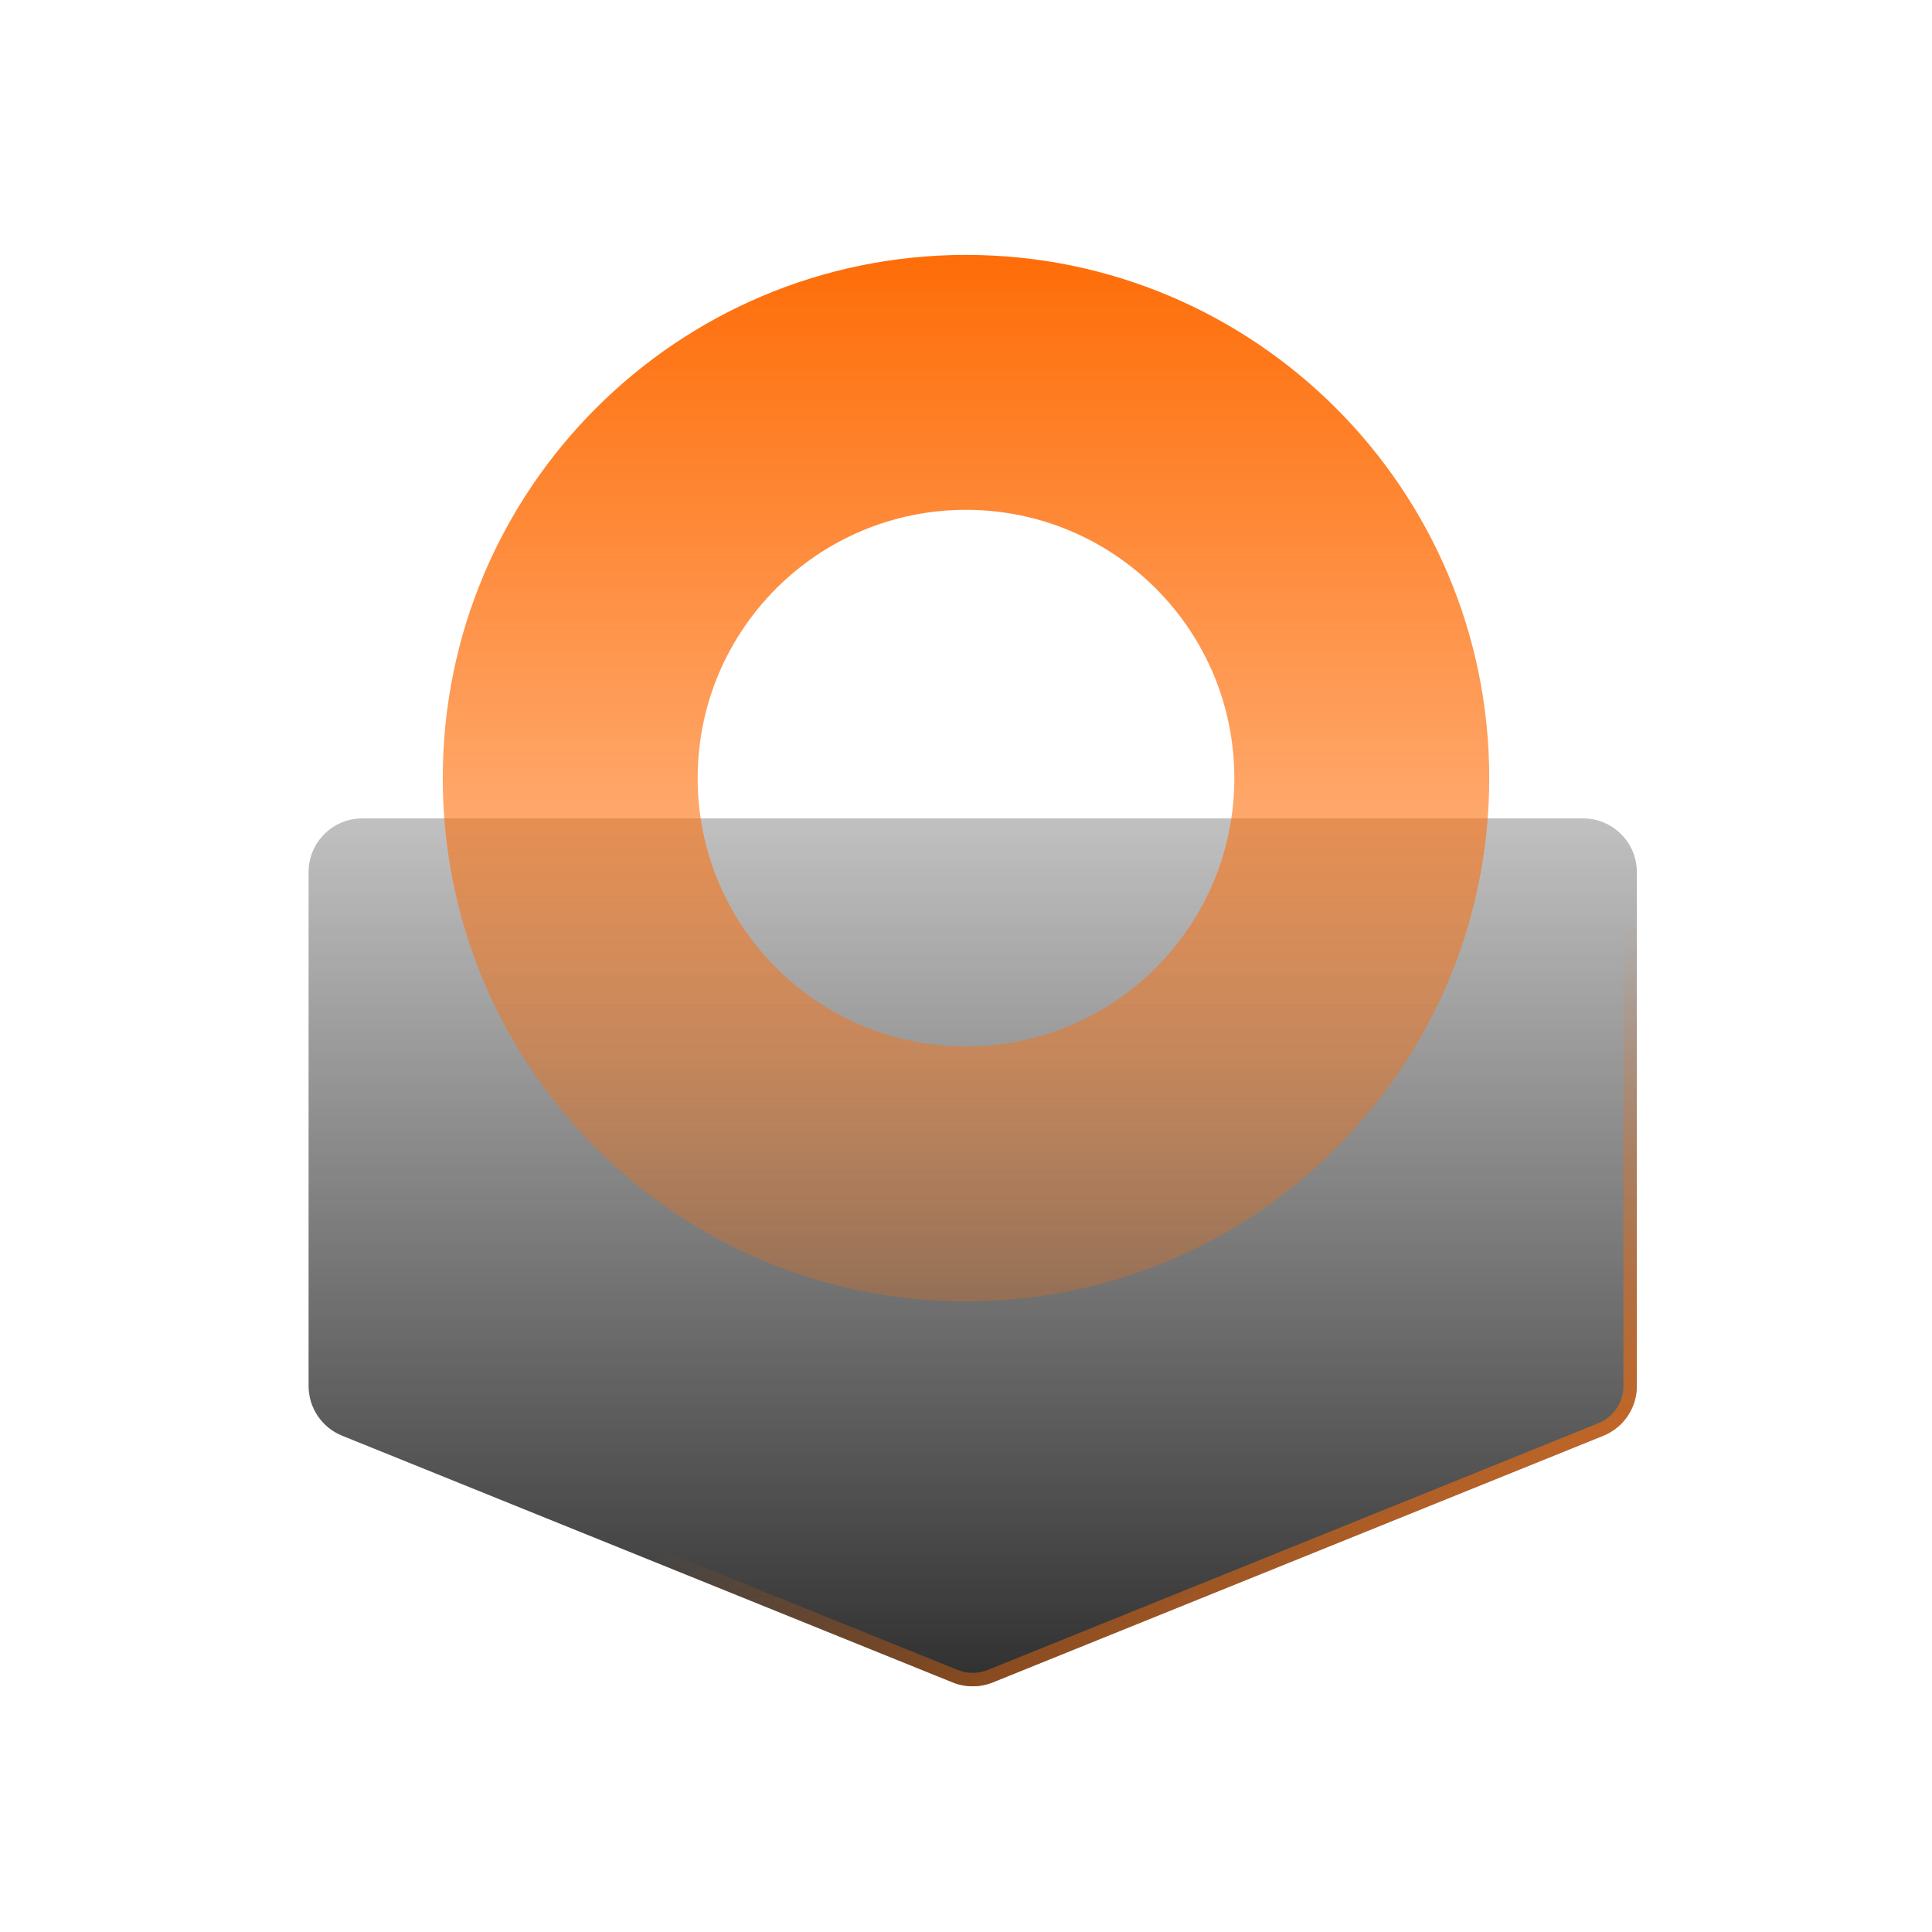
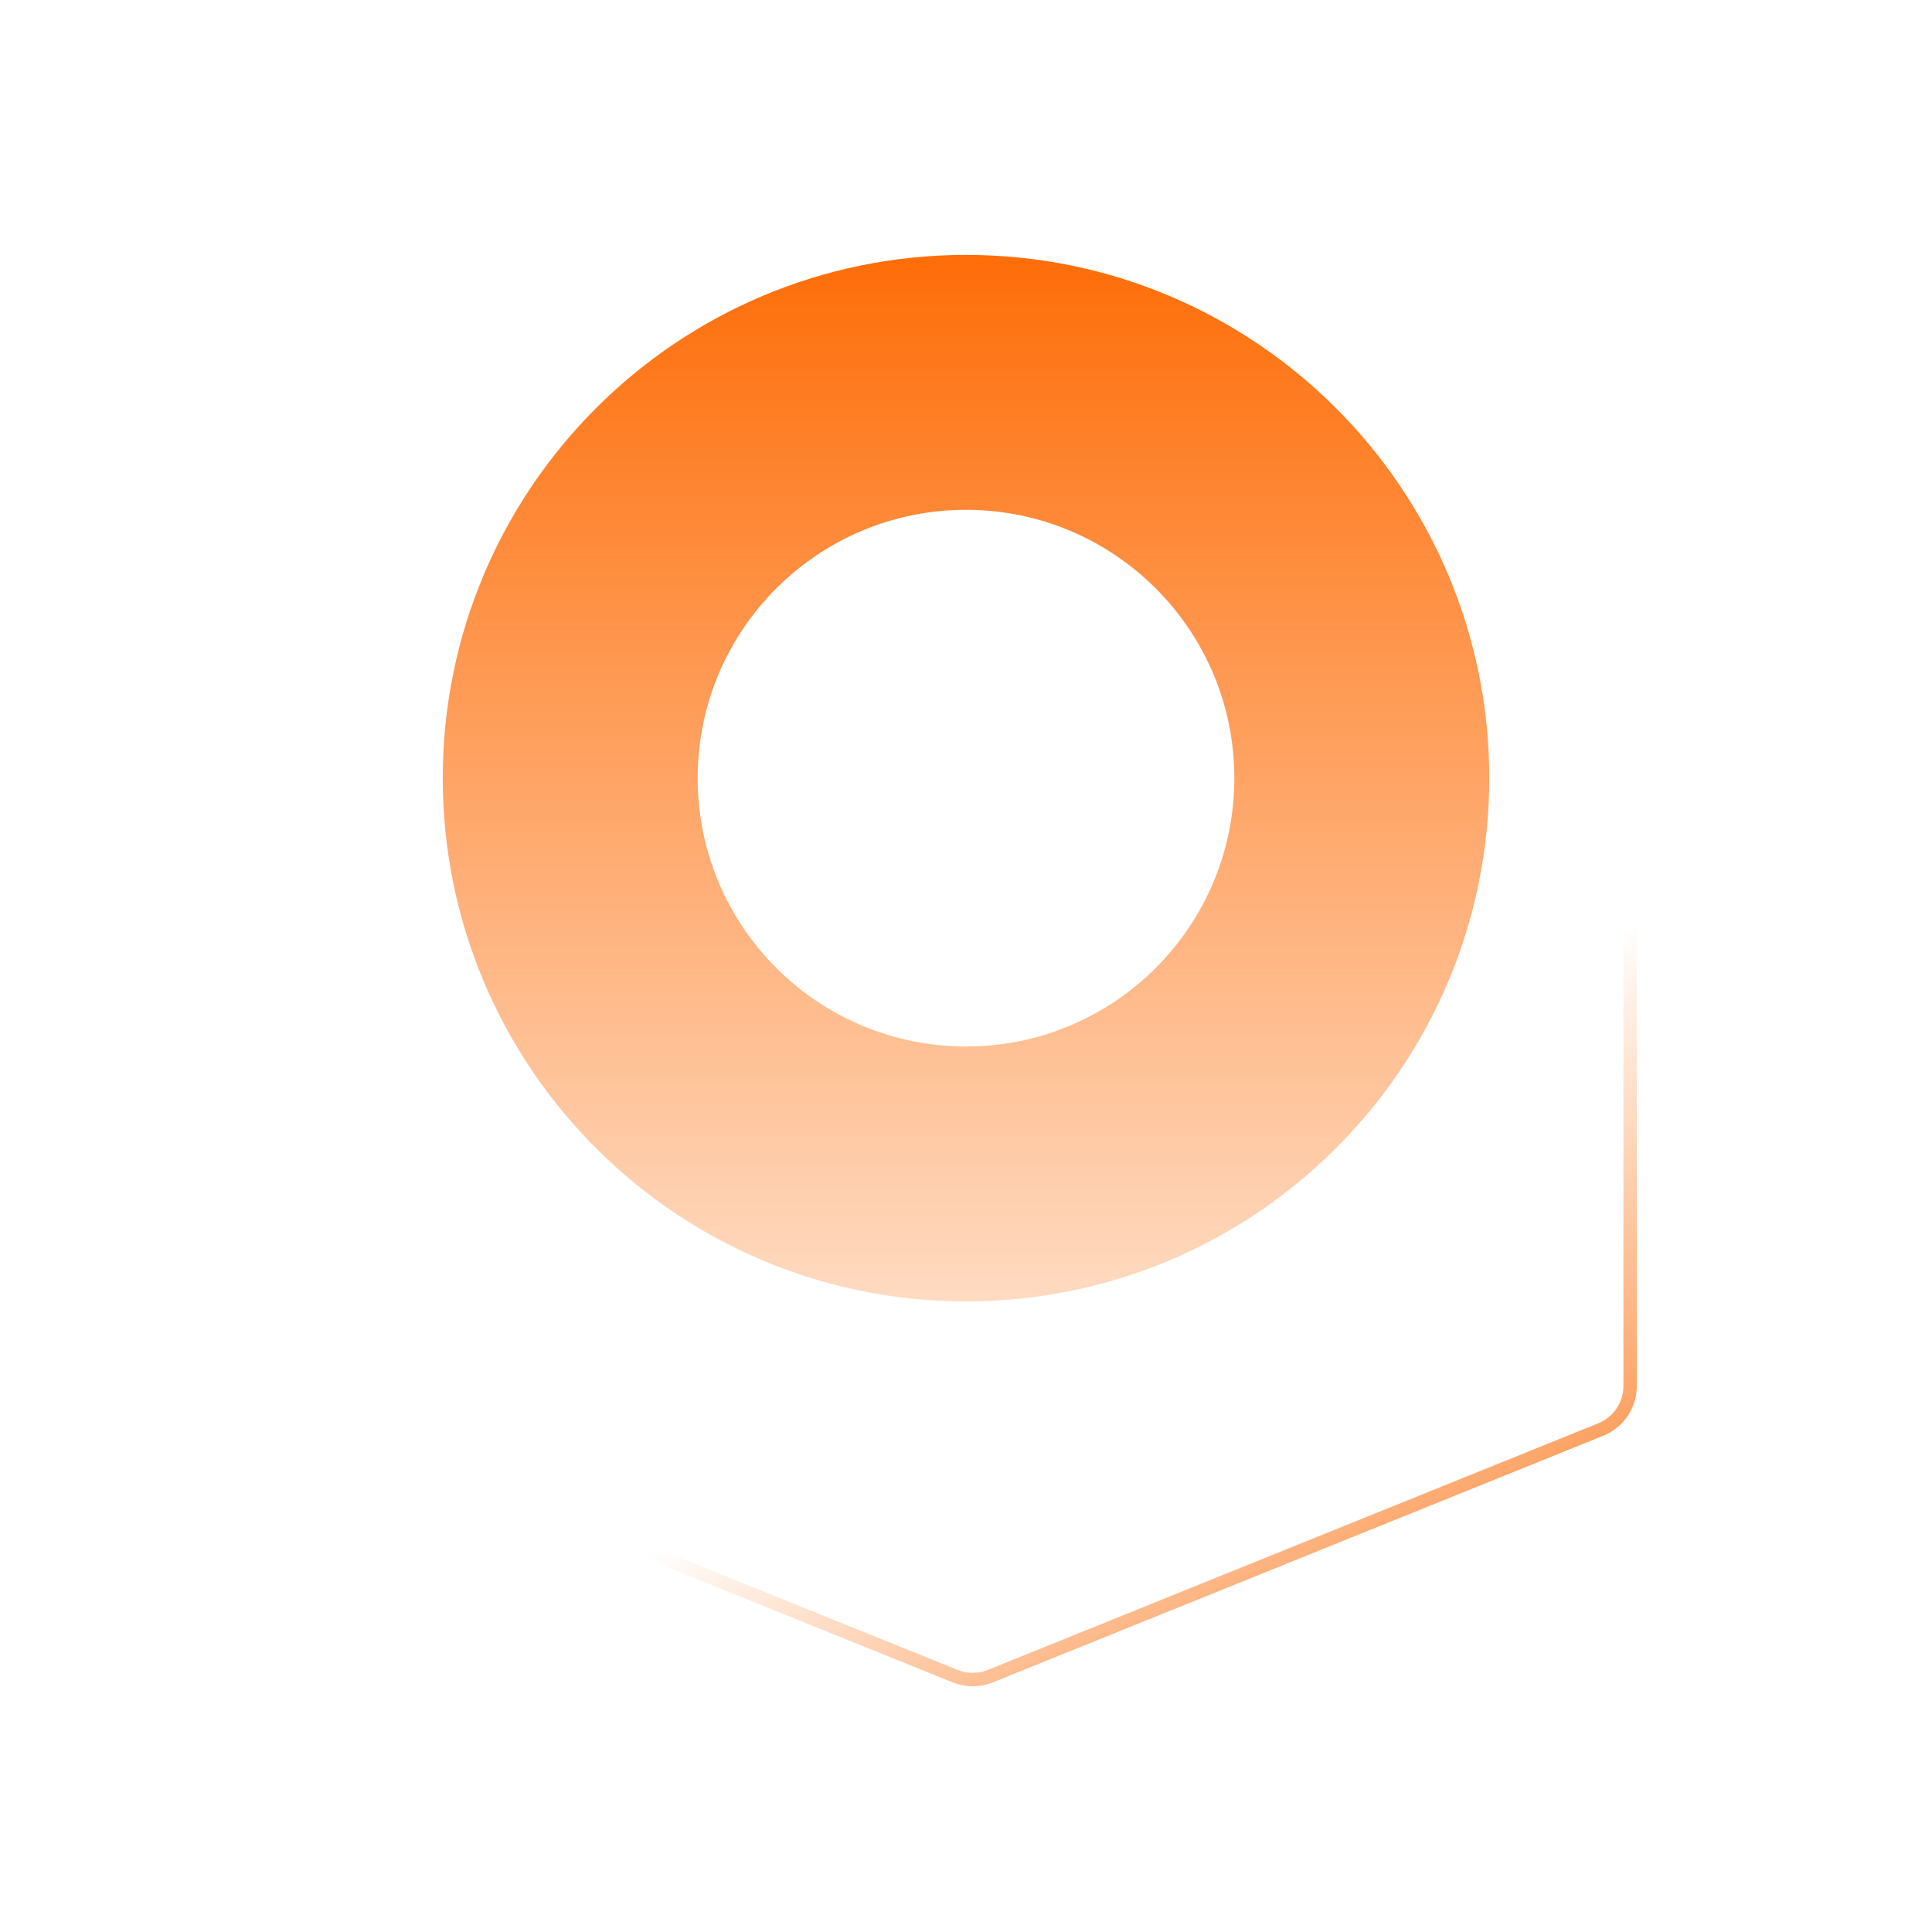
<svg xmlns="http://www.w3.org/2000/svg" width="144" height="144" viewBox="0 0 144 144" fill="none">
-   <path d="M23 65C23 62.791 24.791 61 27 61H118C120.209 61 122 62.791 122 65V103.302C122 104.933 121.01 106.4 119.498 107.011L73.999 125.395C73.037 125.783 71.963 125.783 71.001 125.395L25.502 107.011C23.99 106.4 23 104.933 23 103.302V65Z" fill="url(#paint0_linear_96_163)" />
  <path d="M23.5 65C23.5 63.067 25.067 61.5 27 61.5H118C119.933 61.5 121.5 63.067 121.5 65V103.302C121.5 104.729 120.634 106.013 119.311 106.547L73.811 124.931C72.97 125.271 72.03 125.271 71.189 124.931L25.689 106.547C24.366 106.013 23.5 104.729 23.5 103.302V65Z" stroke="url(#paint1_linear_96_163)" />
  <path fill-rule="evenodd" clip-rule="evenodd" d="M72 97C93.539 97 111 79.539 111 58C111 36.461 93.539 19 72 19C50.461 19 33 36.461 33 58C33 79.539 50.461 97 72 97ZM72 78C83.046 78 92 69.046 92 58C92 46.954 83.046 38 72 38C60.954 38 52 46.954 52 58C52 69.046 60.954 78 72 78Z" fill="url(#paint2_linear_96_163)" />
  <defs>
    <linearGradient id="paint0_linear_96_163" x1="72.5" y1="61" x2="72.5" y2="126" gradientUnits="userSpaceOnUse">
      <stop stop-color="#2F2F2F" stop-opacity="0.3" />
      <stop offset="1" stop-color="#2F2F2F" />
    </linearGradient>
    <linearGradient id="paint1_linear_96_163" x1="80" y1="95.5" x2="106.582" y2="136.886" gradientUnits="userSpaceOnUse">
      <stop stop-color="#FB6C08" stop-opacity="0" />
      <stop offset="1" stop-color="#FB6C08" />
    </linearGradient>
    <linearGradient id="paint2_linear_96_163" x1="72" y1="19" x2="72" y2="97" gradientUnits="userSpaceOnUse">
      <stop stop-color="#FE6D08" />
      <stop offset="1" stop-color="#FE6D08" stop-opacity="0.25" />
    </linearGradient>
  </defs>
</svg>